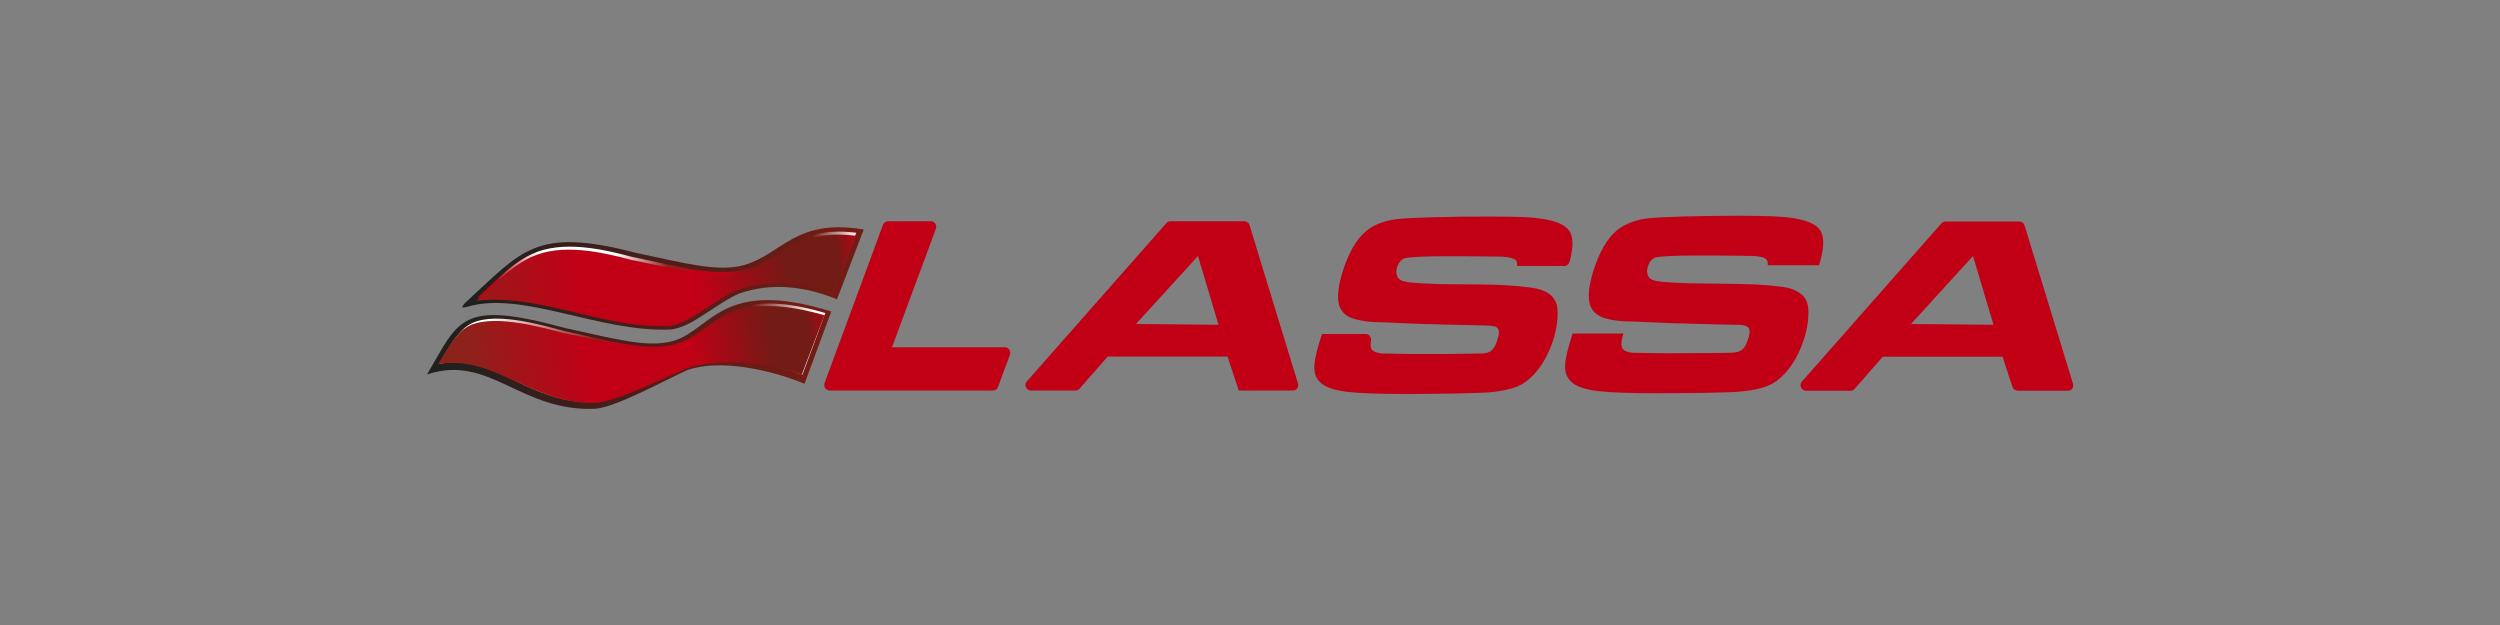
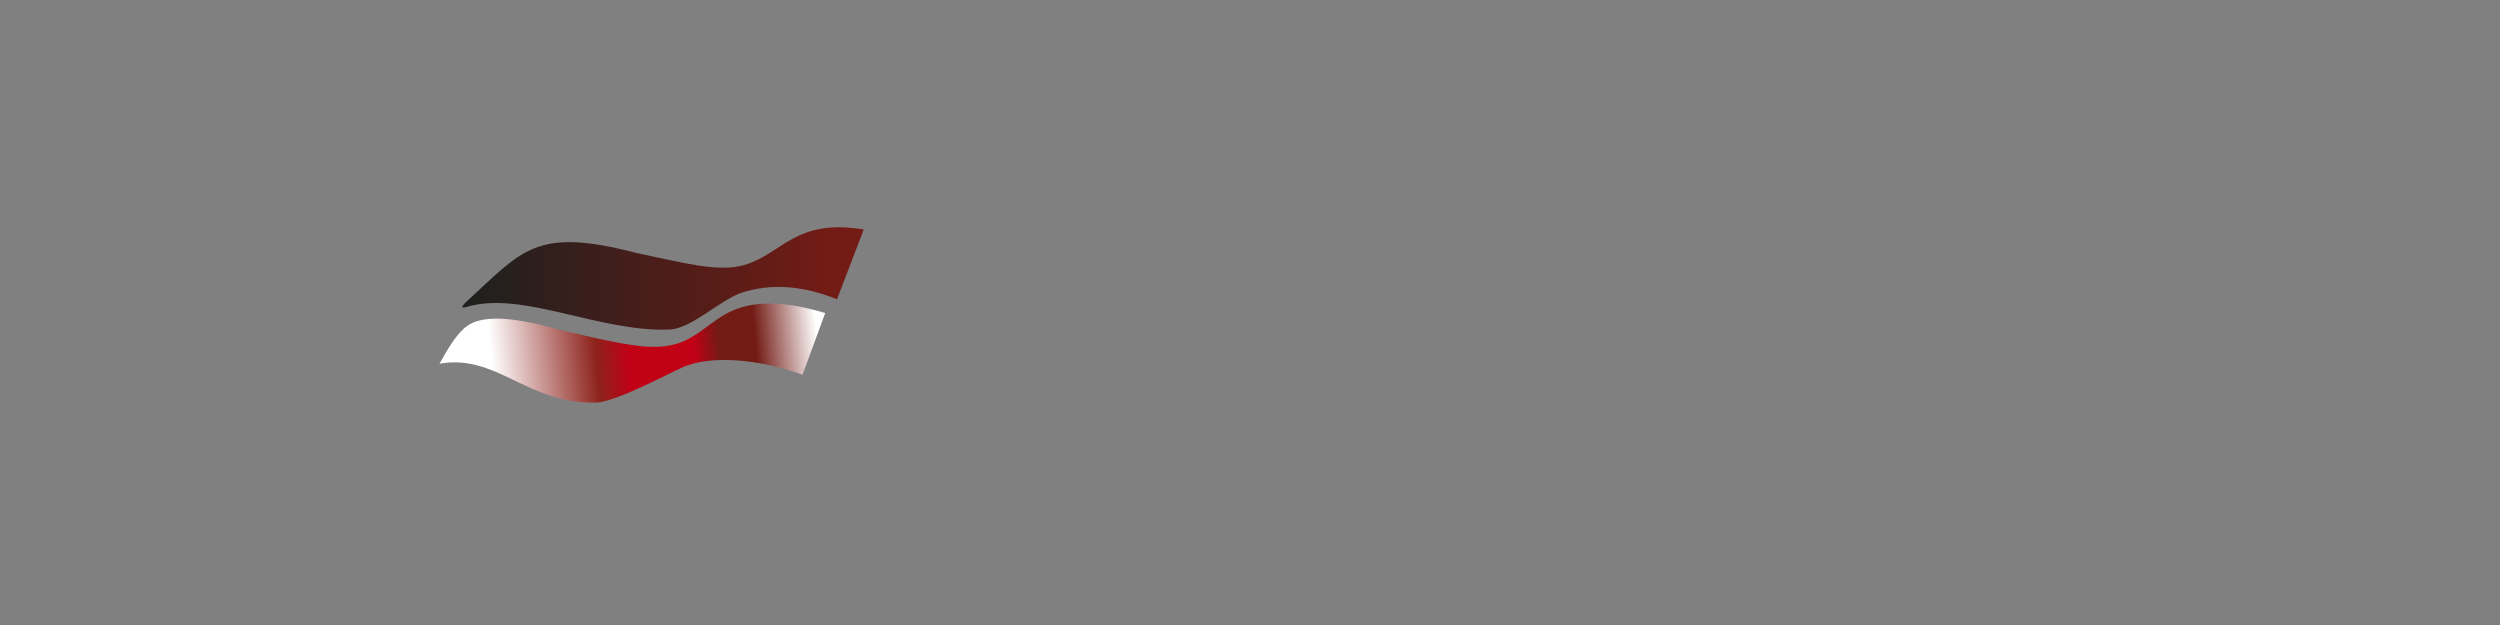
<svg xmlns="http://www.w3.org/2000/svg" version="1.1" x="0px" y="0px" viewBox="0 0 100 25">
  <rect x="0" y="0" width="100" height="25" fill="#808080" stroke="none" />
  <g style="fill-rule:evenodd;clip-rule:evenodd;">
-     <path style="fill:#C10016;" d="M35.52,8.85l1.71,0c0.07,0,0.14,0.03,0.18,0.09c0.04,0.06,0.05,0.13,0.03,0.2l-1.76,4.75h4.51    c0.07,0,0.14,0.03,0.18,0.09c0.04,0.06,0.05,0.13,0.03,0.2l-0.48,1.3c-0.03,0.09-0.11,0.14-0.2,0.14h-6.53    c-0.07,0-0.13-0.03-0.18-0.09c-0.04-0.06-0.05-0.13-0.03-0.2l2.34-6.34C35.35,8.91,35.43,8.85,35.52,8.85L35.52,8.85z     M49.55,15.62l-0.45-1.36h-4.79l-1.13,1.29c-0.04,0.05-0.1,0.07-0.16,0.07h-1.78c-0.09,0-0.16-0.05-0.2-0.13    c-0.04-0.08-0.02-0.17,0.03-0.23l5.59-6.34c0.04-0.05,0.1-0.07,0.16-0.07h2.95c0.1,0,0.18,0.06,0.21,0.15l1.94,6.34    c0.02,0.07,0.01,0.13-0.03,0.19c-0.04,0.06-0.1,0.09-0.17,0.09H49.55L49.55,15.62z M48.74,12.99l-0.82-2.75l-2.48,2.72    L48.74,12.99L48.74,12.99z M52.88,13.36h1.75c0.07,0,0.12,0.03,0.16,0.08c0.04,0.05,0.06,0.11,0.05,0.18    c-0.03,0.2-0.02,0.34,0.07,0.4c0.07,0.06,0.19,0.09,0.35,0.12c0.04,0,0.25,0,0.6,0.01c0.36,0.01,0.66,0.01,0.9,0.01    c0.44,0,1.64,0,1.86-0.01c0.22,0,0.42-0.01,0.6-0.01c0.43,0,0.56-0.16,0.69-0.6c0.16-0.52-0.13-0.51-0.52-0.52    c-0.28-0.01-1.42-0.03-1.7-0.04c-0.28-0.01-0.54-0.02-0.78-0.02l-1.65-0.07c-0.24,0-0.45-0.01-0.64-0.04    c-0.19-0.03-0.35-0.06-0.48-0.1c-0.24-0.08-0.41-0.21-0.51-0.39c-0.17-0.3-0.14-0.79,0.07-1.48c0.24-0.77,0.56-1.32,0.95-1.64    c0.3-0.25,0.69-0.4,1.18-0.47c0.49-0.07,2.31-0.11,3.74-0.11c0.5,0,0.93,0.01,1.28,0.02c0.35,0.01,0.62,0.04,0.82,0.07    c0.6,0.09,0.98,0.26,1.13,0.53c0.14,0.25,0.13,0.65-0.02,1.2c-0.03,0.09-0.11,0.16-0.21,0.16h-1.89c0-0.04,0.01-0.07,0-0.1    c0-0.07-0.03-0.13-0.1-0.17c-0.07-0.04-0.21-0.08-0.44-0.1c-0.01,0-0.21-0.01-0.6-0.01c-0.39-0.01-1.53-0.01-1.7-0.01    c-0.89,0-1.44,0.03-1.65,0.08c-0.31,0.08-0.53,0.77-0.08,0.91c0.13,0.04,0.23,0.06,0.71,0.09c0.48,0.03,0.9,0.04,1.27,0.04    c0.5,0,1.79,0.01,2.14,0.04c0.36,0.02,0.68,0.05,0.99,0.09c0.3,0.04,0.55,0.12,0.74,0.25c0.21,0.15,0.32,0.36,0.34,0.62    c0.08,1.06-0.59,2.67-1.61,3.09c-0.27,0.11-0.63,0.19-1.08,0.23c-0.45,0.04-2.16,0.07-3.39,0.07c-1.04,0-1.8-0.03-2.27-0.08    c-0.47-0.05-0.81-0.15-1.02-0.29c-0.21-0.14-0.33-0.33-0.35-0.58c-0.03-0.24,0.04-0.61,0.19-1.1L52.88,13.36L52.88,13.36z     M80.5,15.48l-0.4-1.21h-4.79l-1.13,1.29c-0.04,0.05-0.1,0.07-0.16,0.07h-1.78c-0.09,0-0.16-0.05-0.2-0.13    c-0.04-0.08-0.02-0.17,0.03-0.23l5.59-6.34c0.04-0.05,0.1-0.07,0.16-0.07h2.95c0.1,0,0.18,0.06,0.21,0.15l1.94,6.34    c0.02,0.07,0.01,0.13-0.03,0.19c-0.04,0.06-0.1,0.09-0.17,0.09h-2C80.61,15.62,80.53,15.57,80.5,15.48L80.5,15.48z M79.74,12.99    l-0.82-2.75l-2.48,2.72L79.74,12.99L79.74,12.99z M62.9,13.36l-0.1,0.32c-0.15,0.49-0.22,0.86-0.19,1.1    c0.02,0.24,0.14,0.43,0.35,0.58c0.21,0.14,0.55,0.24,1.02,0.29c0.47,0.05,1.23,0.08,2.27,0.08c1.23,0,2.94-0.02,3.39-0.07    c0.45-0.04,0.81-0.12,1.08-0.23c1.02-0.42,1.69-2.03,1.61-3.09c-0.02-0.26-0.13-0.48-0.34-0.62c-0.19-0.13-0.43-0.22-0.74-0.25    c-0.3-0.04-0.63-0.07-0.99-0.09c-0.35-0.02-1.64-0.04-2.14-0.04c-0.37,0-0.79-0.01-1.27-0.04c-0.48-0.03-0.58-0.05-0.71-0.09    c-0.45-0.13-0.23-0.83,0.08-0.91c0.21-0.05,0.76-0.08,1.65-0.08c0.17,0,1.32,0,1.7,0.01c0.39,0.01,0.59,0.01,0.6,0.01    c0.23,0.02,0.38,0.05,0.44,0.1c0.07,0.05,0.09,0.1,0.1,0.17c0,0.03,0,0.06,0,0.1h2.05l0.01-0.03c0.19-0.62,0.21-1.07,0.06-1.33    c-0.15-0.27-0.53-0.44-1.13-0.53c-0.2-0.03-0.47-0.05-0.82-0.07c-0.35-0.01-0.77-0.02-1.28-0.02c-1.43,0-3.25,0.04-3.74,0.11    c-0.49,0.07-0.88,0.23-1.18,0.47c-0.39,0.32-0.71,0.87-0.95,1.64c-0.21,0.69-0.24,1.18-0.07,1.48c0.1,0.18,0.27,0.31,0.51,0.39    c0.13,0.04,0.29,0.08,0.48,0.1c0.19,0.03,0.4,0.04,0.64,0.04l1.65,0.07c0.24,0,0.5,0.01,0.78,0.02c0.28,0.01,1.42,0.04,1.7,0.04    c0.39,0.01,0.68,0.01,0.52,0.52c-0.13,0.43-0.26,0.59-0.69,0.6c-0.18,0-0.38,0.01-0.6,0.01c-0.22,0-1.42,0.01-1.86,0.01    c-0.24,0-0.54,0-0.9-0.01c-0.36-0.01-0.56-0.01-0.6-0.01c-0.16-0.02-0.28-0.06-0.35-0.12c-0.11-0.1-0.11-0.32,0-0.65H62.9z" />
    <linearGradient id="SVGID_1_" gradientUnits="userSpaceOnUse" x1="19.159" y1="11.257" x2="33.157" y2="11.115">
      <stop offset="0" style="stop-color:#20201E" />
      <stop offset="1" style="stop-color:#731B15" />
    </linearGradient>
    <path style="fill:url(#SVGID_1_);" d="M18.59,12.13c2.29-2.09,2.79-3.07,6.83-2.02c1.95,0.41,3.31,0.79,4.35,0.49c1.52-0.44,2.04-1.88,4.78-1.42     c-0.36,0.93-0.71,1.86-1.07,2.79c-1.3-0.52-2.61-0.68-3.91-0.23c-0.93,0.4-1.88,1.35-2.74,1.44c-2.86,0.13-5.95-1.58-8.17-0.9     C18.4,12.34,18.49,12.26,18.59,12.13z" />
    <linearGradient id="SVGID_2_" gradientUnits="userSpaceOnUse" x1="19.947" y1="11.889" x2="34.487" y2="10.342">
      <stop offset="0" style="stop-color:#C10016" />
      <stop offset="0.12" style="stop-color:#FFFFFF" />
      <stop offset="0.33" style="stop-color:#FFFFFF" />
      <stop offset="0.47" style="stop-color:#8D221B" />
      <stop offset="0.56" style="stop-color:#C10016" />
      <stop offset="0.62" style="stop-color:#C10016" />
      <stop offset="0.7" style="stop-color:#731B15" />
      <stop offset="0.87" style="stop-color:#731B15" />
      <stop offset="1" style="stop-color:#FFFFFF" />
    </linearGradient>
-     <path style="fill:url(#SVGID_2_);" d="M19.08,11.92c1.62-0.24,3.62,0.42,5.09,0.72c0.86,0.18,1.75,0.32,2.63,0.28c0.77-0.08,1.89-1.08,2.67-1.42     l0.01,0l0.01,0c1.3-0.46,2.6-0.32,3.86,0.15c0.3-0.78,0.6-1.56,0.9-2.34c-0.64-0.08-1.28-0.07-1.9,0.15     c-0.52,0.18-0.93,0.48-1.39,0.76c-0.36,0.23-0.72,0.42-1.14,0.55c-0.62,0.18-1.3,0.12-1.93,0.03c-0.84-0.13-1.69-0.34-2.53-0.51     l-0.01,0l-0.01,0c-1.25-0.33-2.85-0.7-4.08-0.12c-0.47,0.22-0.89,0.56-1.28,0.91C19.7,11.34,19.39,11.63,19.08,11.92z" />
    <linearGradient id="SVGID_3_" gradientUnits="userSpaceOnUse" x1="17.965" y1="14.277" x2="31.866" y2="14.127">
      <stop offset="0" style="stop-color:#20201E" />
      <stop offset="1" style="stop-color:#731B15" />
    </linearGradient>
-     <path style="fill:url(#SVGID_3_);" d="M17.08,14.98c1.29-2.18,1.3-3.01,5.52-1.86c1.95,0.42,3.31,0.82,4.35,0.51c1.52-0.46,1.93-2.53,6.3-1.17     c-0.36,0.96-0.71,1.93-1.07,2.89c-1.3-0.54-3.39-1.02-4.7-0.54c-0.93,0.42-2.79,1.45-3.65,1.54     C20.81,16.49,19.58,14.14,17.08,14.98z" />
    <linearGradient id="SVGID_4_" gradientUnits="userSpaceOnUse" x1="17.926" y1="12.496" x2="34.482" y2="10.056">
      <stop offset="0" style="stop-color:#8D221B" />
      <stop offset="0.32" style="stop-color:#C10016" />
      <stop offset="0.6" style="stop-color:#C10016" />
      <stop offset="0.82" style="stop-color:#731B15" />
      <stop offset="0.94" style="stop-color:#731B15" />
      <stop offset="1" style="stop-color:#C10016" />
    </linearGradient>
-     <path style="fill:url(#SVGID_4_);" d="M19.05,12.04c1.62-0.24,3.62,0.42,5.09,0.72c0.86,0.18,1.75,0.32,2.63,0.28c0.77-0.08,1.89-1.08,2.67-1.42     l0.01,0l0.01,0c1.3-0.46,2.6-0.32,3.86,0.15c0.3-0.78,0.6-1.56,0.9-2.34c-0.64-0.08-1.28-0.07-1.9,0.15     c-0.52,0.18-0.93,0.48-1.39,0.76c-0.36,0.23-0.72,0.42-1.14,0.55c-0.62,0.18-1.3,0.12-1.93,0.03c-0.84-0.13-1.69-0.34-2.53-0.51     l-0.01,0l-0.01,0c-1.25-0.33-2.85-0.7-4.08-0.12c-0.47,0.22-0.89,0.56-1.28,0.91C19.66,11.47,19.35,11.76,19.05,12.04z" />
    <linearGradient id="SVGID_5_" gradientUnits="userSpaceOnUse" x1="19.677" y1="14.62" x2="32.672" y2="13.352">
      <stop offset="0" style="stop-color:#FFFFFF" />
      <stop offset="0.32" style="stop-color:#8D221B" />
      <stop offset="0.42" style="stop-color:#C10016" />
      <stop offset="0.62" style="stop-color:#C10016" />
      <stop offset="0.7" style="stop-color:#731B15" />
      <stop offset="0.81" style="stop-color:#731B15" />
      <stop offset="1" style="stop-color:#FFFFFF" />
    </linearGradient>
    <path style="fill:url(#SVGID_5_);" d="M17.58,14.55c0.48-0.09,0.96-0.07,1.45,0.05c0.78,0.19,1.5,0.62,2.24,0.94c0.87,0.38,1.68,0.6,2.63,0.56     c0.88-0.1,2.67-1.08,3.54-1.47l0.01,0l0.01,0c1.31-0.48,3.3-0.14,4.64,0.36c0.3-0.82,0.61-1.65,0.91-2.47     c-1.12-0.33-2.47-0.58-3.58-0.15c-0.75,0.29-1.21,0.82-1.88,1.18c-0.15,0.08-0.31,0.15-0.48,0.2c-0.62,0.19-1.3,0.13-1.93,0.03     c-0.84-0.13-1.69-0.35-2.52-0.53l-0.01,0l-0.01,0c-0.96-0.26-2.99-0.86-3.9-0.22C18.28,13.31,17.89,13.99,17.58,14.55z" />
    <linearGradient id="SVGID_6_" gradientUnits="userSpaceOnUse" x1="18.81" y1="15.069" x2="33.402" y2="12.631">
      <stop offset="0" style="stop-color:#8D221B" />
      <stop offset="0.32" style="stop-color:#C10016" />
      <stop offset="0.6" style="stop-color:#C10016" />
      <stop offset="0.82" style="stop-color:#731B15" />
      <stop offset="0.92" style="stop-color:#731B15" />
      <stop offset="1" style="stop-color:#C10016" />
    </linearGradient>
-     <path style="fill:url(#SVGID_6_);" d="M17.52,14.57c0.48-0.09,0.96-0.07,1.46,0.05c0.78,0.19,1.51,0.59,2.24,0.9c0.87,0.37,1.68,0.63,2.64,0.59     c0.88-0.09,2.67-0.98,3.54-1.35l0.01-0.12l0.01,0.11c1.31-0.46,3.31-0.25,4.65,0.23c0.3-0.79,0.61-1.58,0.91-2.37     c-1.13-0.32-2.47-0.56-3.59-0.15c-0.76,0.28-1.21,0.78-1.89,1.14c-0.15,0.08-0.31,0.15-0.48,0.2c-0.62,0.18-1.3,0.12-1.93,0.03     c-0.84-0.13-1.69-0.34-2.53-0.51l-0.01,0l-0.01,0c-0.96-0.25-2.99-0.82-3.91-0.21C18.22,13.38,17.83,14.04,17.52,14.57z" />
  </g>
</svg>